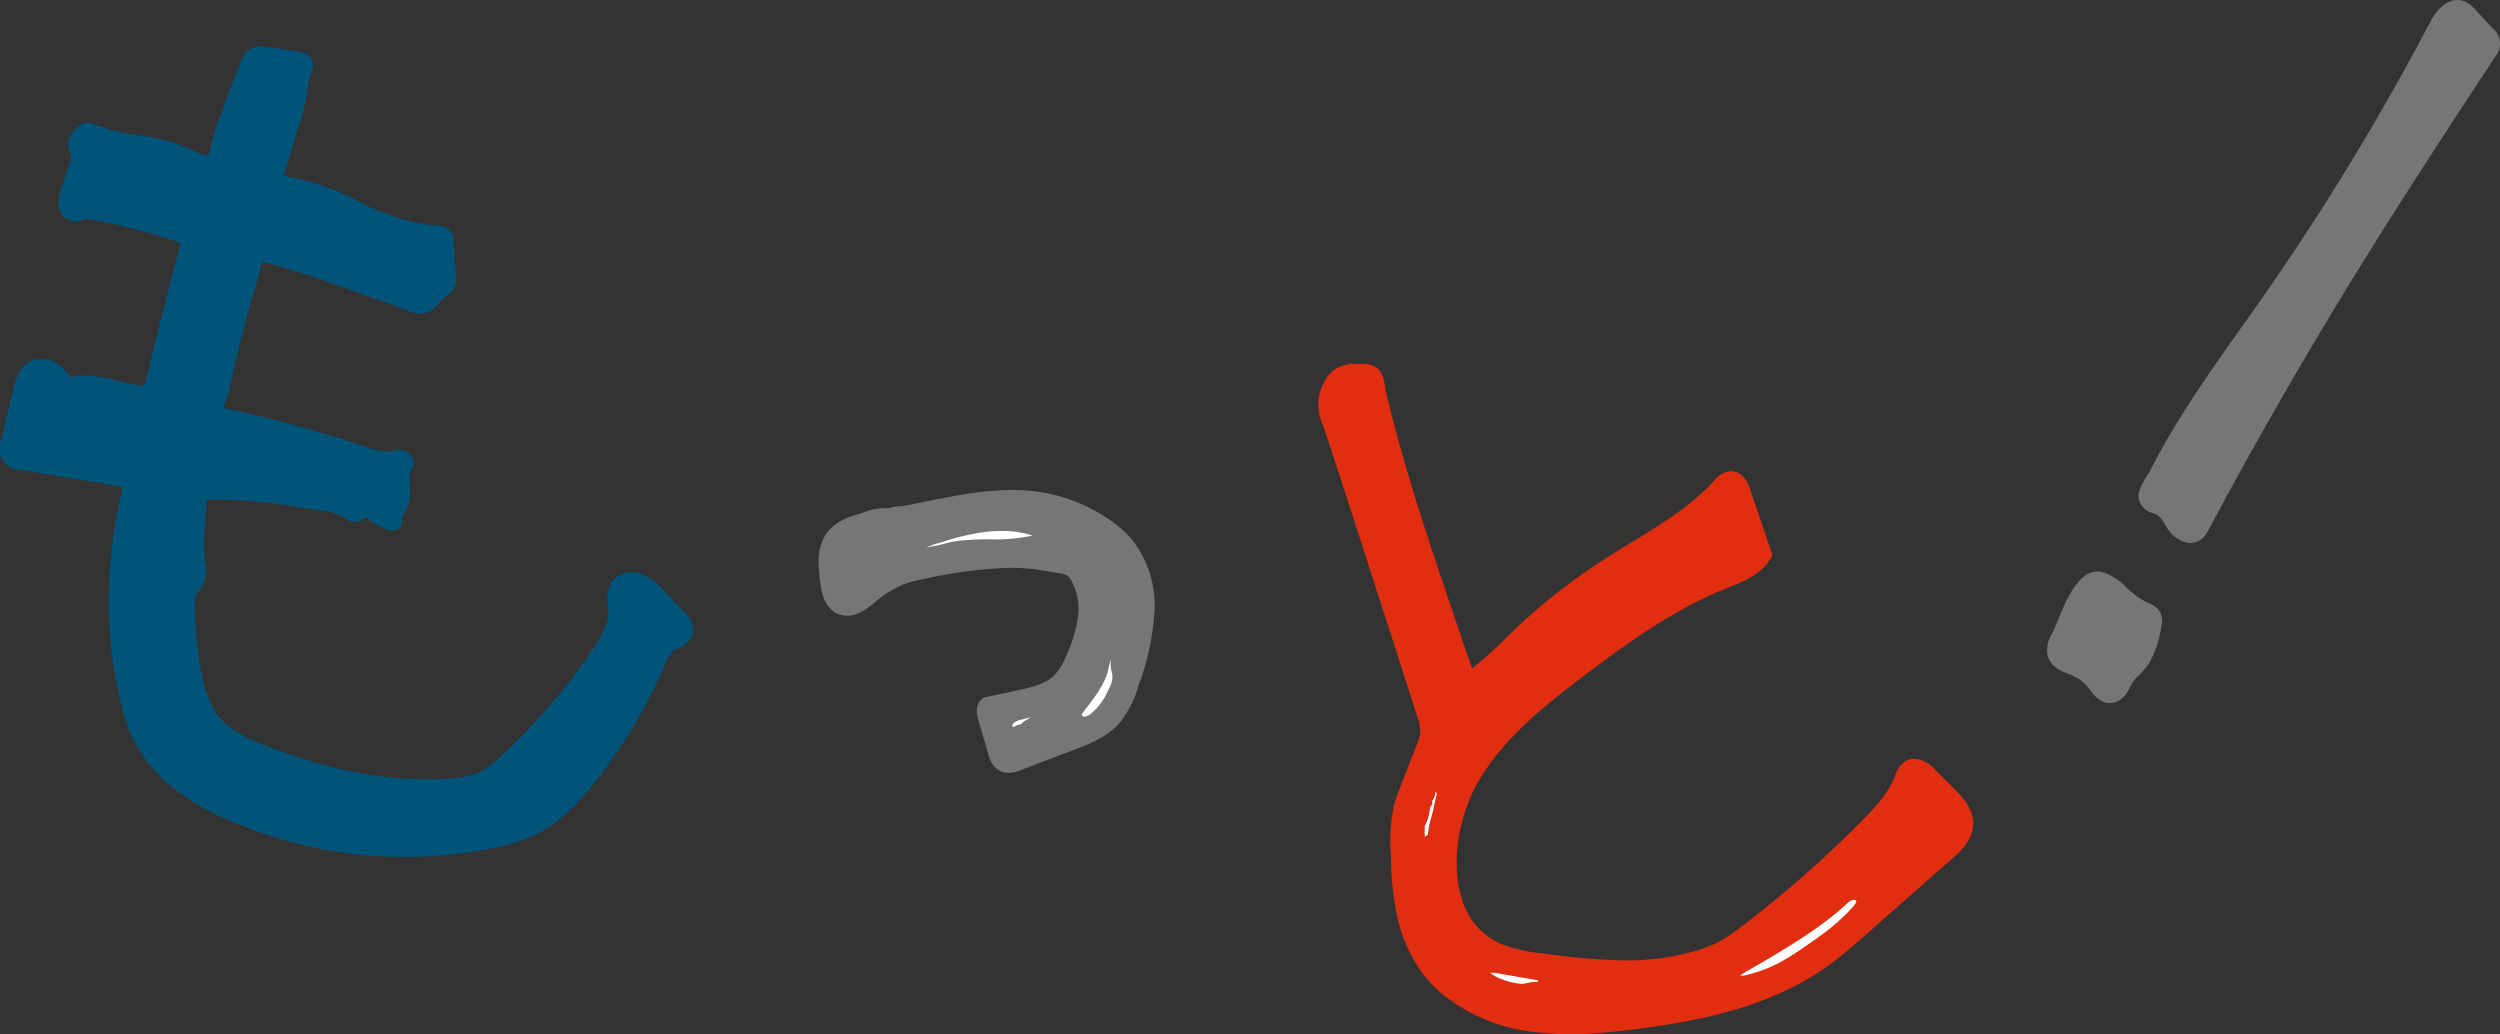
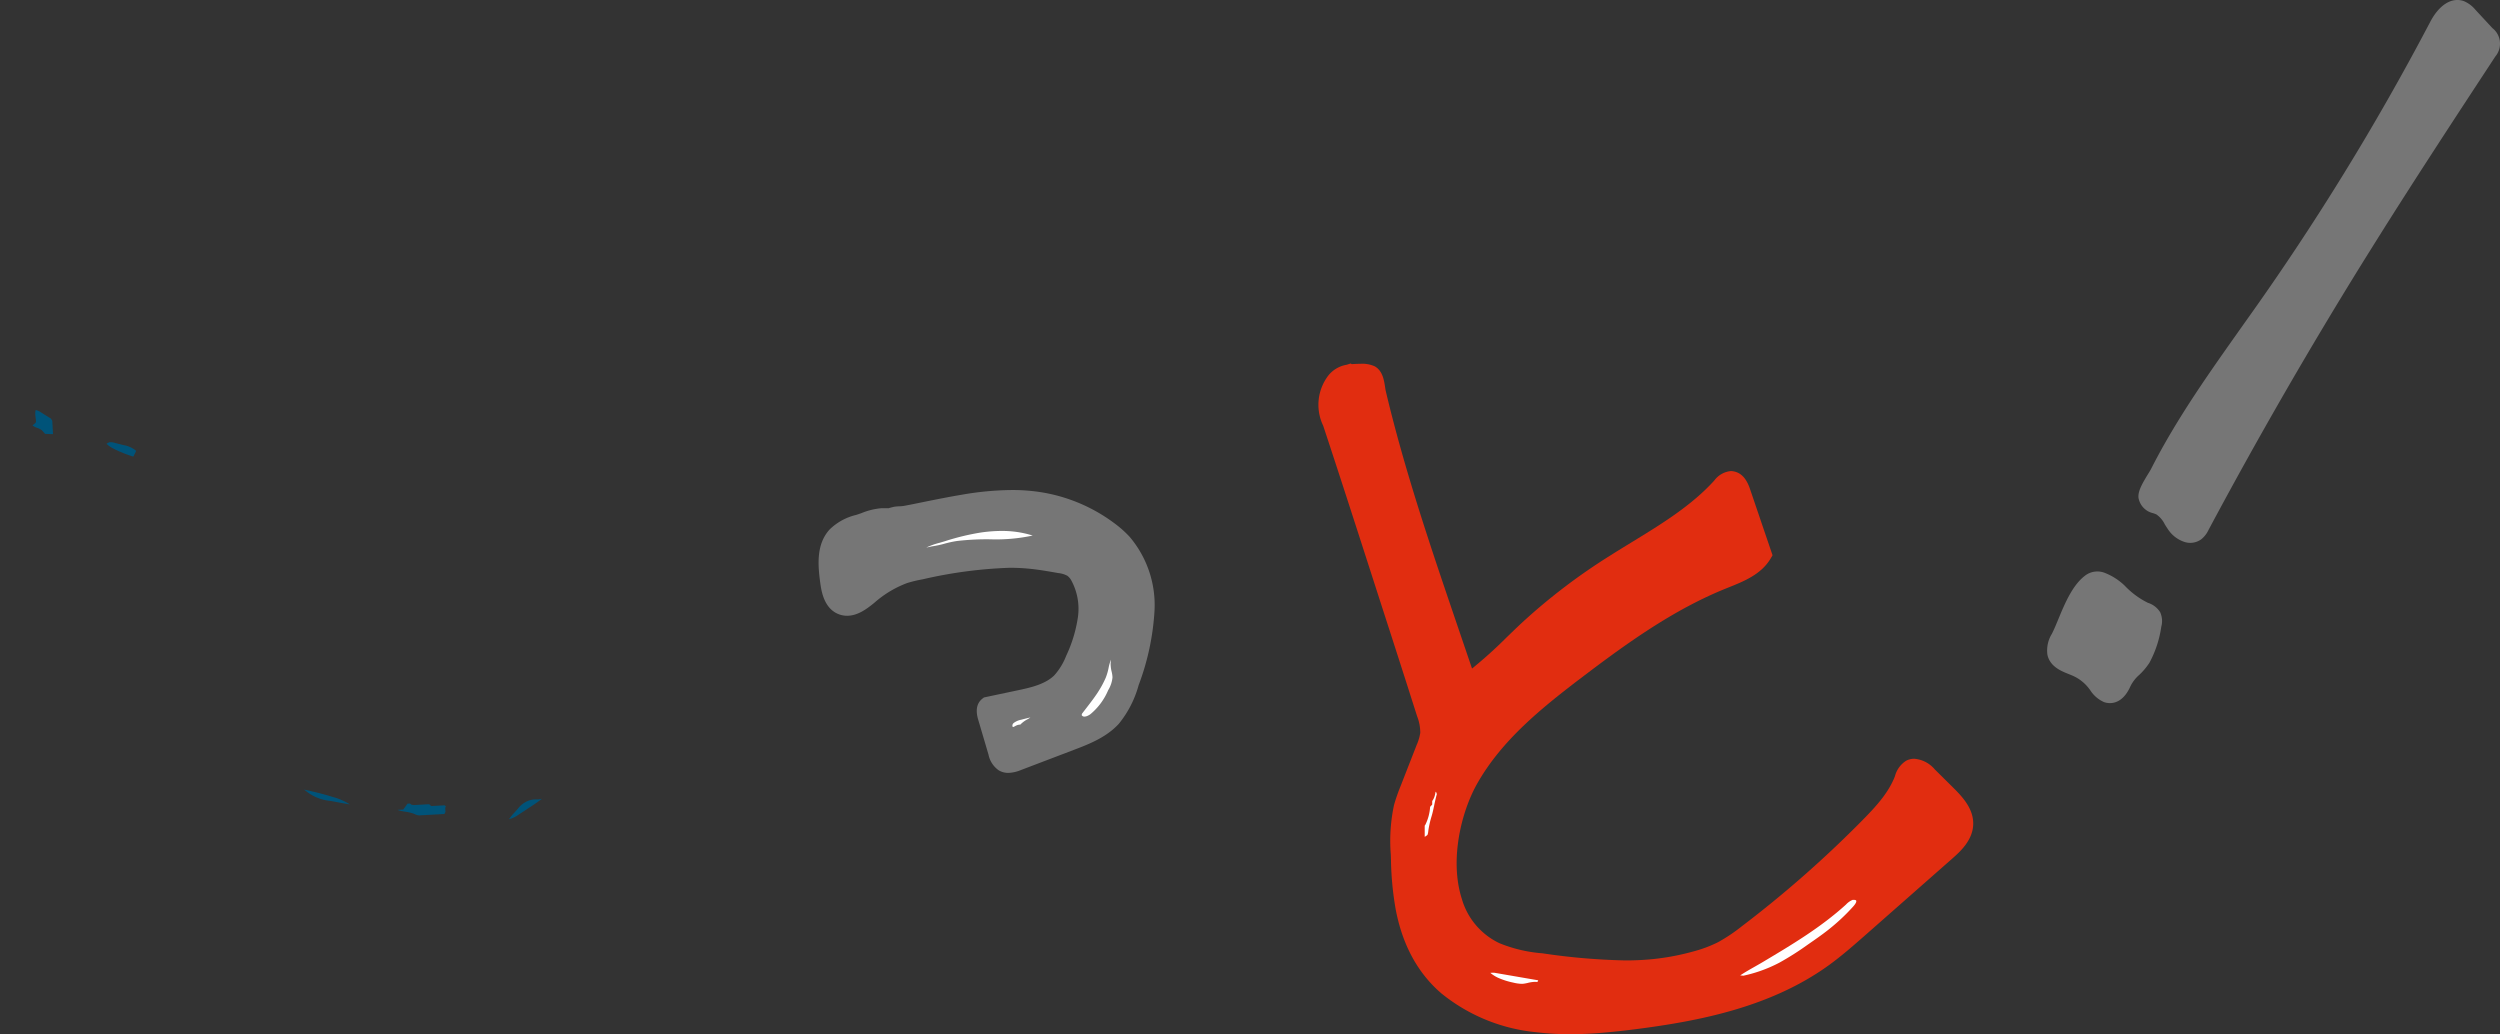
<svg xmlns="http://www.w3.org/2000/svg" width="390" height="161.335" viewBox="0 0 390 161.335">
  <rect x="0" y="0" width="390" height="161.335" fill="#333333" stroke="none" />
  <defs>
    <style>.a{fill:#005379;}.b{fill:#e12d10;}.c{fill:#fff;}.d{fill:#767676;}</style>
  </defs>
  <g transform="translate(-405 -140.579)">
    <g transform="translate(405 147.812)">
-       <path class="a" d="M270.479,731.993a69.419,69.419,0,0,1-27.741-5.79,36.89,36.89,0,0,1-9.506-5.788,22.182,22.182,0,0,1-6.847-11.237c-.216-.806-.4-1.624-.576-2.435a64.437,64.437,0,0,1-1.29-7.621,71.714,71.714,0,0,1,1.632-23.79c.2-.824.127-1.055.112-1.091h-.009c-.058,0-.328-.043-.444-.063l-15.356-2.562a3.349,3.349,0,0,1-3.023-4.77l1.835-7.735c.319-1.352.85-3.586,2.8-4.481a3.742,3.742,0,0,1,1.568-.336,4.851,4.851,0,0,1,2.8.949,8.245,8.245,0,0,1,1.814,1.915,8.782,8.782,0,0,1,2.249-.276,21.52,21.52,0,0,1,5.081.828,22.557,22.557,0,0,0,4.188.763c1.786-7.4,3.681-14.892,5.646-22.291a96.91,96.91,0,0,0-13.726-3.571,5.411,5.411,0,0,0-.979-.123,1.322,1.322,0,0,0-.4.054,3.851,3.851,0,0,1-1.154.338h-.019a2.773,2.773,0,0,1-2.758-2.307,5.251,5.251,0,0,1,.332-2.6l1.421-4.4c.267-.826.2-1.05.19-1.087a2.606,2.606,0,0,1-.14-2.866,3.33,3.33,0,0,1,2.685-2.165,1.9,1.9,0,0,1,.787.166,29.442,29.442,0,0,0,7.136,1.792,30.206,30.206,0,0,1,8.186,2.178l.522.257a6.219,6.219,0,0,0,1.706.669,2.689,2.689,0,0,0,.412.035c.267-.106.347-.6.4-.936a10.572,10.572,0,0,1,.267-1.285c.334-1.136.7-2.26,1.087-3.377.785-2.269,1.658-4.507,2.532-6.741l.964-2.463a3.711,3.711,0,0,1,.847-1.41,3.067,3.067,0,0,1,2.213-.8,7.292,7.292,0,0,1,1.089.095l4.664.684c1.656.242,2.193,1.089,2.353,1.758a2.545,2.545,0,0,1-.416,1.917,13.221,13.221,0,0,0-.373,1.872,42.438,42.438,0,0,1-.839,4.227L253.226,620c-.58,1.945-1.132,3.787-1.768,5.6q-.023.065-.039.117l1.011.213a41.691,41.691,0,0,1,9.6,3.179c.349.183.692.373,1.035.565.459.254.917.513,1.389.74.766.369,1.566.66,2.366.951a27.17,27.17,0,0,0,8.509,2.113,2.553,2.553,0,0,1,2.223.975,2.51,2.51,0,0,1,.377,1.253l.412,5.378a3.828,3.828,0,0,1-.3,2.137,3.727,3.727,0,0,1-1.268,1.311c-.11.082-.222.16-.326.246a6.288,6.288,0,0,0-.666.716,3.985,3.985,0,0,1-2.963,1.8,4.029,4.029,0,0,1-1.4-.324c-2.553-.985-5.145-1.893-7.735-2.8l-3.789-1.328c-3.843-1.346-7.783-2.721-11.735-3.677a7.965,7.965,0,0,0-.468,1.6c-.078.349-.149.666-.224.914q-.815,2.652-1.553,5.328c-.977,3.543-1.863,7.168-2.637,10.778a17.418,17.418,0,0,1-1.011,3.517c-.1.215-.2.442-.25.6a3.848,3.848,0,0,0,.481.127,205.225,205.225,0,0,1,21.593,5.922,11.64,11.64,0,0,0,3.476.794,3.763,3.763,0,0,0,.811-.084,5,5,0,0,1,1.145-.177h.112l.317.037a2.2,2.2,0,0,1,1.417.88,1.861,1.861,0,0,1,.323,1.417,2.228,2.228,0,0,1-.4.888,2.824,2.824,0,0,0-.151,1.51l.022.429c.093,2.288.056,3.384-1.231,5.275,0,0,.257,2.01-1.255,2.142s-3.9-1.742-3.9-1.742a2.539,2.539,0,0,0-.625-.214,2.4,2.4,0,0,1-1.542.658l-.248-.015a2.4,2.4,0,0,1-1.154-.526,9.552,9.552,0,0,0-4.261-1.331l-5.6-.837c-.875-.129-1.542-.229-2.208-.31-1.85-.222-3.767-.317-5.622-.41-.979-.047-1.928-.08-2.879-.08q-.624,0-1.251.017c.015,1.326-.084,2.622-.179,3.886a27.115,27.115,0,0,0-.03,5.717,6.066,6.066,0,0,1-.259,3.64,5.622,5.622,0,0,1-.759,1.1,3.11,3.11,0,0,0-.44.621,3,3,0,0,0-.11,1.018,56.9,56.9,0,0,0,1.05,11,16.021,16.021,0,0,0,2.456,6.532c1.88,2.506,5.033,3.877,7.841,4.966,8.829,3.411,17.118,5.143,24.642,5.143,1.346,0,2.691-.056,4-.164a12.706,12.706,0,0,0,4.427-.975,13.8,13.8,0,0,0,3.174-2.357,92.822,92.822,0,0,0,14.489-16.825c1.21-1.809,2.5-3.918,2.428-6.053-.009-.259-.035-.526-.06-.794a5.223,5.223,0,0,1,.593-3.625,3.714,3.714,0,0,1,3.138-1.522,4.712,4.712,0,0,1,1.658.3,9.284,9.284,0,0,1,3.263,2.495l3.373,3.554a3.635,3.635,0,0,1,1.268,3.045,3.549,3.549,0,0,1-2.322,2.443,5.994,5.994,0,0,0-.692.371,5.108,5.108,0,0,0-1.408,2.232,82.234,82.234,0,0,1-10.457,17.754c-2.346,3.034-5.594,6.786-9.92,8.854a27.93,27.93,0,0,1-6.528,2.01,67.981,67.981,0,0,1-9.4,1.221C273.237,731.952,271.857,731.993,270.479,731.993Zm1.753-7.28a1.685,1.685,0,0,0,.293.112l.461,0,3.019-.179-1.764.1-.326-.289-2.059.114Zm-57.459-59.376-.067-1.216-1.277-.8c0,.015.045.4.054.537l.028.522-.093.114a2.469,2.469,0,0,1,.783.448,2.535,2.535,0,0,1,.334.384Z" transform="translate(-207.215 -605.541)" />
      <path class="a" d="M283.9,695.678a10.384,10.384,0,0,1,.927-1.119c.185-.2.347-.38.442-.5a3.862,3.862,0,0,1,1.443-1.173,3.294,3.294,0,0,1,1.315-.3h.052a3.043,3.043,0,0,0,.848-.071c.05-.013.1-.028.144-.045-.369.282-.746.554-1.13.819s-2.668,1.76-2.668,1.76A4.185,4.185,0,0,1,283.9,695.678Zm-13.941-.6a1.468,1.468,0,0,1-.3-.024,2.444,2.444,0,0,1-.4-.145L269,694.8a6.963,6.963,0,0,0-1.3-.3c-.265-.043-.528-.082-.787-.151-.091-.024-.233-.071-.4-.131l.895-.052.662-.914.395-.022.192.173.373.069,2.415-.134.323.287,2.1-.116.188.168a.587.587,0,0,0-.095.423c.019.162.024.323.028.444l-.16.317Zm-10.888-1.714c-.526-.08-1.048-.177-1.563-.272l-1.43-.267a7.157,7.157,0,0,1-3.946-1.626c-.069-.052-.138-.1-.209-.153.127.034.229.06.291.071,1.4.3,2.79.655,4.13,1.067A9.934,9.934,0,0,1,259.074,693.364ZM225.3,639.114c-1.667-.513-3.89-1.49-4.164-2.036.041,0,.162-.095.438-.207q.1-.007.194-.006a2.211,2.211,0,0,1,.571.084l1.4.362a4.2,4.2,0,0,1,2.008.9Zm-13.754-3.549c-.263-.27-.362-.421-.511-.556a2.424,2.424,0,0,0-.718-.378,2.552,2.552,0,0,1-.75-.386l.38-.31.17-.2-.013-.267c-.009-.127-.026-.285-.045-.453a2.9,2.9,0,0,1,0-1.16,1.777,1.777,0,0,1,.787.326l1.6,1,.209.339.114,2.087Z" transform="translate(-204.5 -575.112)" />
    </g>
    <path class="b" d="M341.889,733.106a43.541,43.541,0,0,1-5.24-.3,27.708,27.708,0,0,1-14.895-6.075c-3.724-3.2-6.133-7.679-7.157-13.321a49.621,49.621,0,0,1-.7-7.556l-.024-.785a26.817,26.817,0,0,1,.5-7.7,27.955,27.955,0,0,1,1.042-3l2.5-6.4a7.264,7.264,0,0,0,.556-1.885,7.142,7.142,0,0,0-.5-2.6q-2.662-8.365-5.365-16.708l-1.971-6.116c-2.417-7.5-4.835-15-7.308-22.479a7.517,7.517,0,0,1,.8-7.828,4.64,4.64,0,0,1,2.857-1.678l.64-.2.16.1c.429-.026.88-.05,1.333-.05a4.72,4.72,0,0,1,2.236.386c1.24.679,1.466,2.167,1.632,3.252.032.22.063.423.1.593,2.89,12.231,7.019,24.376,11.013,36.118l2.448,7.192a69.192,69.192,0,0,0,5.382-4.852c.811-.785,1.619-1.57,2.445-2.335a93.323,93.323,0,0,1,13.709-10.429c1.128-.716,2.271-1.417,3.416-2.116,4.561-2.788,9.279-5.673,12.837-9.6a3.642,3.642,0,0,1,2.605-1.477c1.408.071,2.359,1,2.957,2.762l3.53,10.375-.319.535c-1.464,2.447-4.153,3.526-6.528,4.475l-.421.17c-8.225,3.316-15.475,8.563-22.194,13.65-6.569,4.975-12.783,10-16.631,16.818-2.489,4.412-4.3,11.9-2.394,17.905a11.026,11.026,0,0,0,5.879,6.961,22.18,22.18,0,0,0,6.7,1.578,100.666,100.666,0,0,0,12.915,1.111,42.414,42.414,0,0,0,4.423-.216,37.711,37.711,0,0,0,6.269-1.2,19.937,19.937,0,0,0,3.808-1.432,26.215,26.215,0,0,0,3.634-2.43,175.445,175.445,0,0,0,18.841-16.551c2.116-2.146,4.1-4.289,5.109-6.9a4.083,4.083,0,0,1,1.714-2.4,2.665,2.665,0,0,1,1.3-.33,4.671,4.671,0,0,1,3.2,1.656l2.913,2.887c1.563,1.55,3.213,3.407,3.079,5.831-.138,2.45-2.128,4.2-3.319,5.249l-13.517,11.9c-1.831,1.609-3.724,3.275-5.768,4.746-8.988,6.461-20.038,8.613-29.66,9.868-1.641.213-3.291.405-4.945.55C345.474,733.018,343.632,733.106,341.889,733.106Zm38.038-15.49c-2.148,1.479-4.365,2.832-6.56,4.145.289-.138.574-.28.854-.429a44.253,44.253,0,0,0,4.309-2.741C379,718.265,379.468,717.942,379.927,717.616Z" transform="translate(308.091 -431.192)" />
    <path class="c" d="M325.4,689.434a6.106,6.106,0,0,1-1.315-.192,11.543,11.543,0,0,1-2.314-.731,5.506,5.506,0,0,1-1.253-.785,3.046,3.046,0,0,1,.395-.024,1.987,1.987,0,0,1,.306.017l6.776,1.169c-.028.041-.119.224-.119.224l-.009.039a3.305,3.305,0,0,0-.369-.026,5.039,5.039,0,0,0-1.152.17,6.162,6.162,0,0,1-.671.125C325.583,689.43,325.491,689.434,325.4,689.434Zm34.094-1.313c.74-.494,1.525-.938,2.305-1.38.433-.246.865-.492,1.287-.744,4.429-2.64,9.01-5.374,12.909-8.926a2.93,2.93,0,0,1,1.035-.731c.06,0,.112-.007.162-.007.254,0,.371.054.4.127s.073.311-.472.916a31.367,31.367,0,0,1-3.86,3.614c-1.035.817-2.122,1.57-3.209,2.32a44.9,44.9,0,0,1-4.4,2.8,21.579,21.579,0,0,1-3.157,1.363,22.1,22.1,0,0,1-2.5.694C359.83,688.151,359.66,688.136,359.494,688.121Zm-49.215-23.367.086-.108a7.321,7.321,0,0,0,.759-2.825l.326-.349v-.58l.075-.078a2.863,2.863,0,0,0,.395-1.037,3.073,3.073,0,0,1,.071-.319l.093.11.086.267c-.192.7-.3,1.223-.408,1.745-.121.574-.237,1.152-.412,1.721a14.547,14.547,0,0,0-.513,2.3,2.035,2.035,0,0,1-.125.6,2.258,2.258,0,0,1-.433.3Z" transform="translate(316.975 -395.378)" />
    <g transform="translate(724.323 140.579)">
      <path class="d" d="M368.926,686.67a4.9,4.9,0,0,1-2.305-1.768c-.211-.3-.405-.608-.6-.921a4.008,4.008,0,0,0-1.29-1.533c-.145-.071-.311-.129-.479-.192a2.98,2.98,0,0,1-2.335-2.439c-.088-1,.563-2.154,1.488-3.668.2-.317.367-.6.468-.789,1.307-2.577,2.808-5.225,4.589-8.093,2.859-4.6,6.025-9.077,9.089-13.409l1.124-1.589a397.72,397.72,0,0,0,28.72-46.6c1.413-2.728,3.384-3.966,5.275-3.31a4.689,4.689,0,0,1,1.766,1.3l2.683,2.9a3.094,3.094,0,0,1,.461,4.451l-.617.942c-5.844,8.911-11.884,18.123-17.646,27.3l-2.191,3.506c-8.514,13.706-16.68,27.87-24.28,42.1a4.079,4.079,0,0,1-1.132,1.458A2.923,2.923,0,0,1,368.926,686.67Z" transform="translate(-347.64 -602.187)" />
      <path class="d" d="M364.2,663.9a4.888,4.888,0,0,1-2.182-1.9l-.192-.25a6.462,6.462,0,0,0-2.558-1.986l-.55-.227c-1.175-.468-2.786-1.111-3.291-2.779l-.06-.246a4.954,4.954,0,0,1,.7-3.276c.33-.651.656-1.436,1-2.271,1.065-2.56,2.275-5.462,4.334-6.911a3.162,3.162,0,0,1,2.989-.285,9.388,9.388,0,0,1,3.041,1.975,12.75,12.75,0,0,0,3.623,2.672,3.459,3.459,0,0,1,1.9,1.46,3.352,3.352,0,0,1,.175,2.271,16.906,16.906,0,0,1-1.829,5.581,10.1,10.1,0,0,1-1.609,1.926,5.8,5.8,0,0,0-1.359,1.744c-.964,2.191-2.281,2.657-3.215,2.659A2.809,2.809,0,0,1,364.2,663.9Z" transform="translate(-355.292 -554.371)" />
-       <path class="d" d="M366.655,639.669a21.5,21.5,0,0,1,3.023-5.486A20.055,20.055,0,0,1,366.655,639.669Z" transform="translate(-342.152 -565.185)" />
    </g>
    <path class="d" d="M296.034,681.761a2.9,2.9,0,0,1-1.5-.4,3.937,3.937,0,0,1-1.6-2.458l-1.609-5.454c-.438-1.479-.218-2.579.653-3.265l.246-.192,5.2-1.1c1.934-.408,4.345-.917,5.794-2.37a9.954,9.954,0,0,0,1.837-3.028,21.323,21.323,0,0,0,1.827-6.008,9.3,9.3,0,0,0-.986-5.671,2.362,2.362,0,0,0-.64-.794,3.834,3.834,0,0,0-1.449-.435c-1.548-.274-3.146-.556-4.755-.7-.929-.082-1.861-.123-2.788-.123a70.317,70.317,0,0,0-13.6,1.8,20.323,20.323,0,0,0-2.422.582,16.374,16.374,0,0,0-5.078,3.047c-1.208.994-2.637,2.057-4.289,2.057a3.625,3.625,0,0,1-1.328-.252c-2.31-.908-2.693-3.692-2.857-4.882-.388-2.829-.628-6.04,1.462-8.328a8.821,8.821,0,0,1,4.134-2.269c.252-.078.537-.179.835-.283a10.6,10.6,0,0,1,3.146-.768h1.182c-.095,0,.026-.034.153-.069.274-.073.561-.147.72-.168.242-.034.494-.049.75-.06a4.98,4.98,0,0,0,.643-.058c.914-.166,1.827-.354,2.737-.541l1.223-.248c1.652-.33,3.308-.658,4.973-.936a47.76,47.76,0,0,1,7.934-.755,28.907,28.907,0,0,1,4.274.3,25.929,25.929,0,0,1,11.649,4.832,17.019,17.019,0,0,1,2.45,2.169,16.464,16.464,0,0,1,3.877,11.567,39.215,39.215,0,0,1-2.476,11.576,16.379,16.379,0,0,1-3.069,6c-1.947,2.156-4.768,3.23-7.032,4.093l-8.231,3.135A5.675,5.675,0,0,1,296.034,681.761Zm13.719-11.047" transform="translate(266.27 -420.61)" />
    <path class="c" d="M287.806,671.179a.182.182,0,0,1-.127-.054.534.534,0,0,1,.16-.558,2.79,2.79,0,0,1,1.182-.52c.464-.127.955-.248,1.438-.356a4.422,4.422,0,0,1-.52.326,4.056,4.056,0,0,0-1.05.794h-.028a1.342,1.342,0,0,0-.515.1,2.616,2.616,0,0,0-.328.166Zm10.963-1.63a.473.473,0,0,1-.3-.207.514.514,0,0,1,.134-.358l.848-1.1c.515-.671,1-1.311,1.449-1.988.248-.375.481-.761.7-1.154.224-.412.436-.835.623-1.268a8.946,8.946,0,0,0,.436-1.505,6.449,6.449,0,0,1,.375-1.292c0,.056-.05.457-.056.6a5.088,5.088,0,0,0,.162,1.283,4.54,4.54,0,0,1,.129.878,4.683,4.683,0,0,1-.677,2.008A9.789,9.789,0,0,1,299.8,669.2a2.851,2.851,0,0,1-.433.244,1.251,1.251,0,0,1-.474.114Zm-24.545-26.363a10.884,10.884,0,0,1,2.061-.74l.832-.246a37.7,37.7,0,0,1,5.49-1.339,23.151,23.151,0,0,1,2.624-.252c.239-.009.479-.013.716-.013a15.783,15.783,0,0,1,4.874.718,27.355,27.355,0,0,1-6.631.587,40.12,40.12,0,0,0-5.2.265,17.172,17.172,0,0,0-1.965.429,15.957,15.957,0,0,1-1.88.4C275.057,643.009,274.283,643.173,274.225,643.186Z" transform="translate(275.28 -417.189)" />
  </g>
</svg>